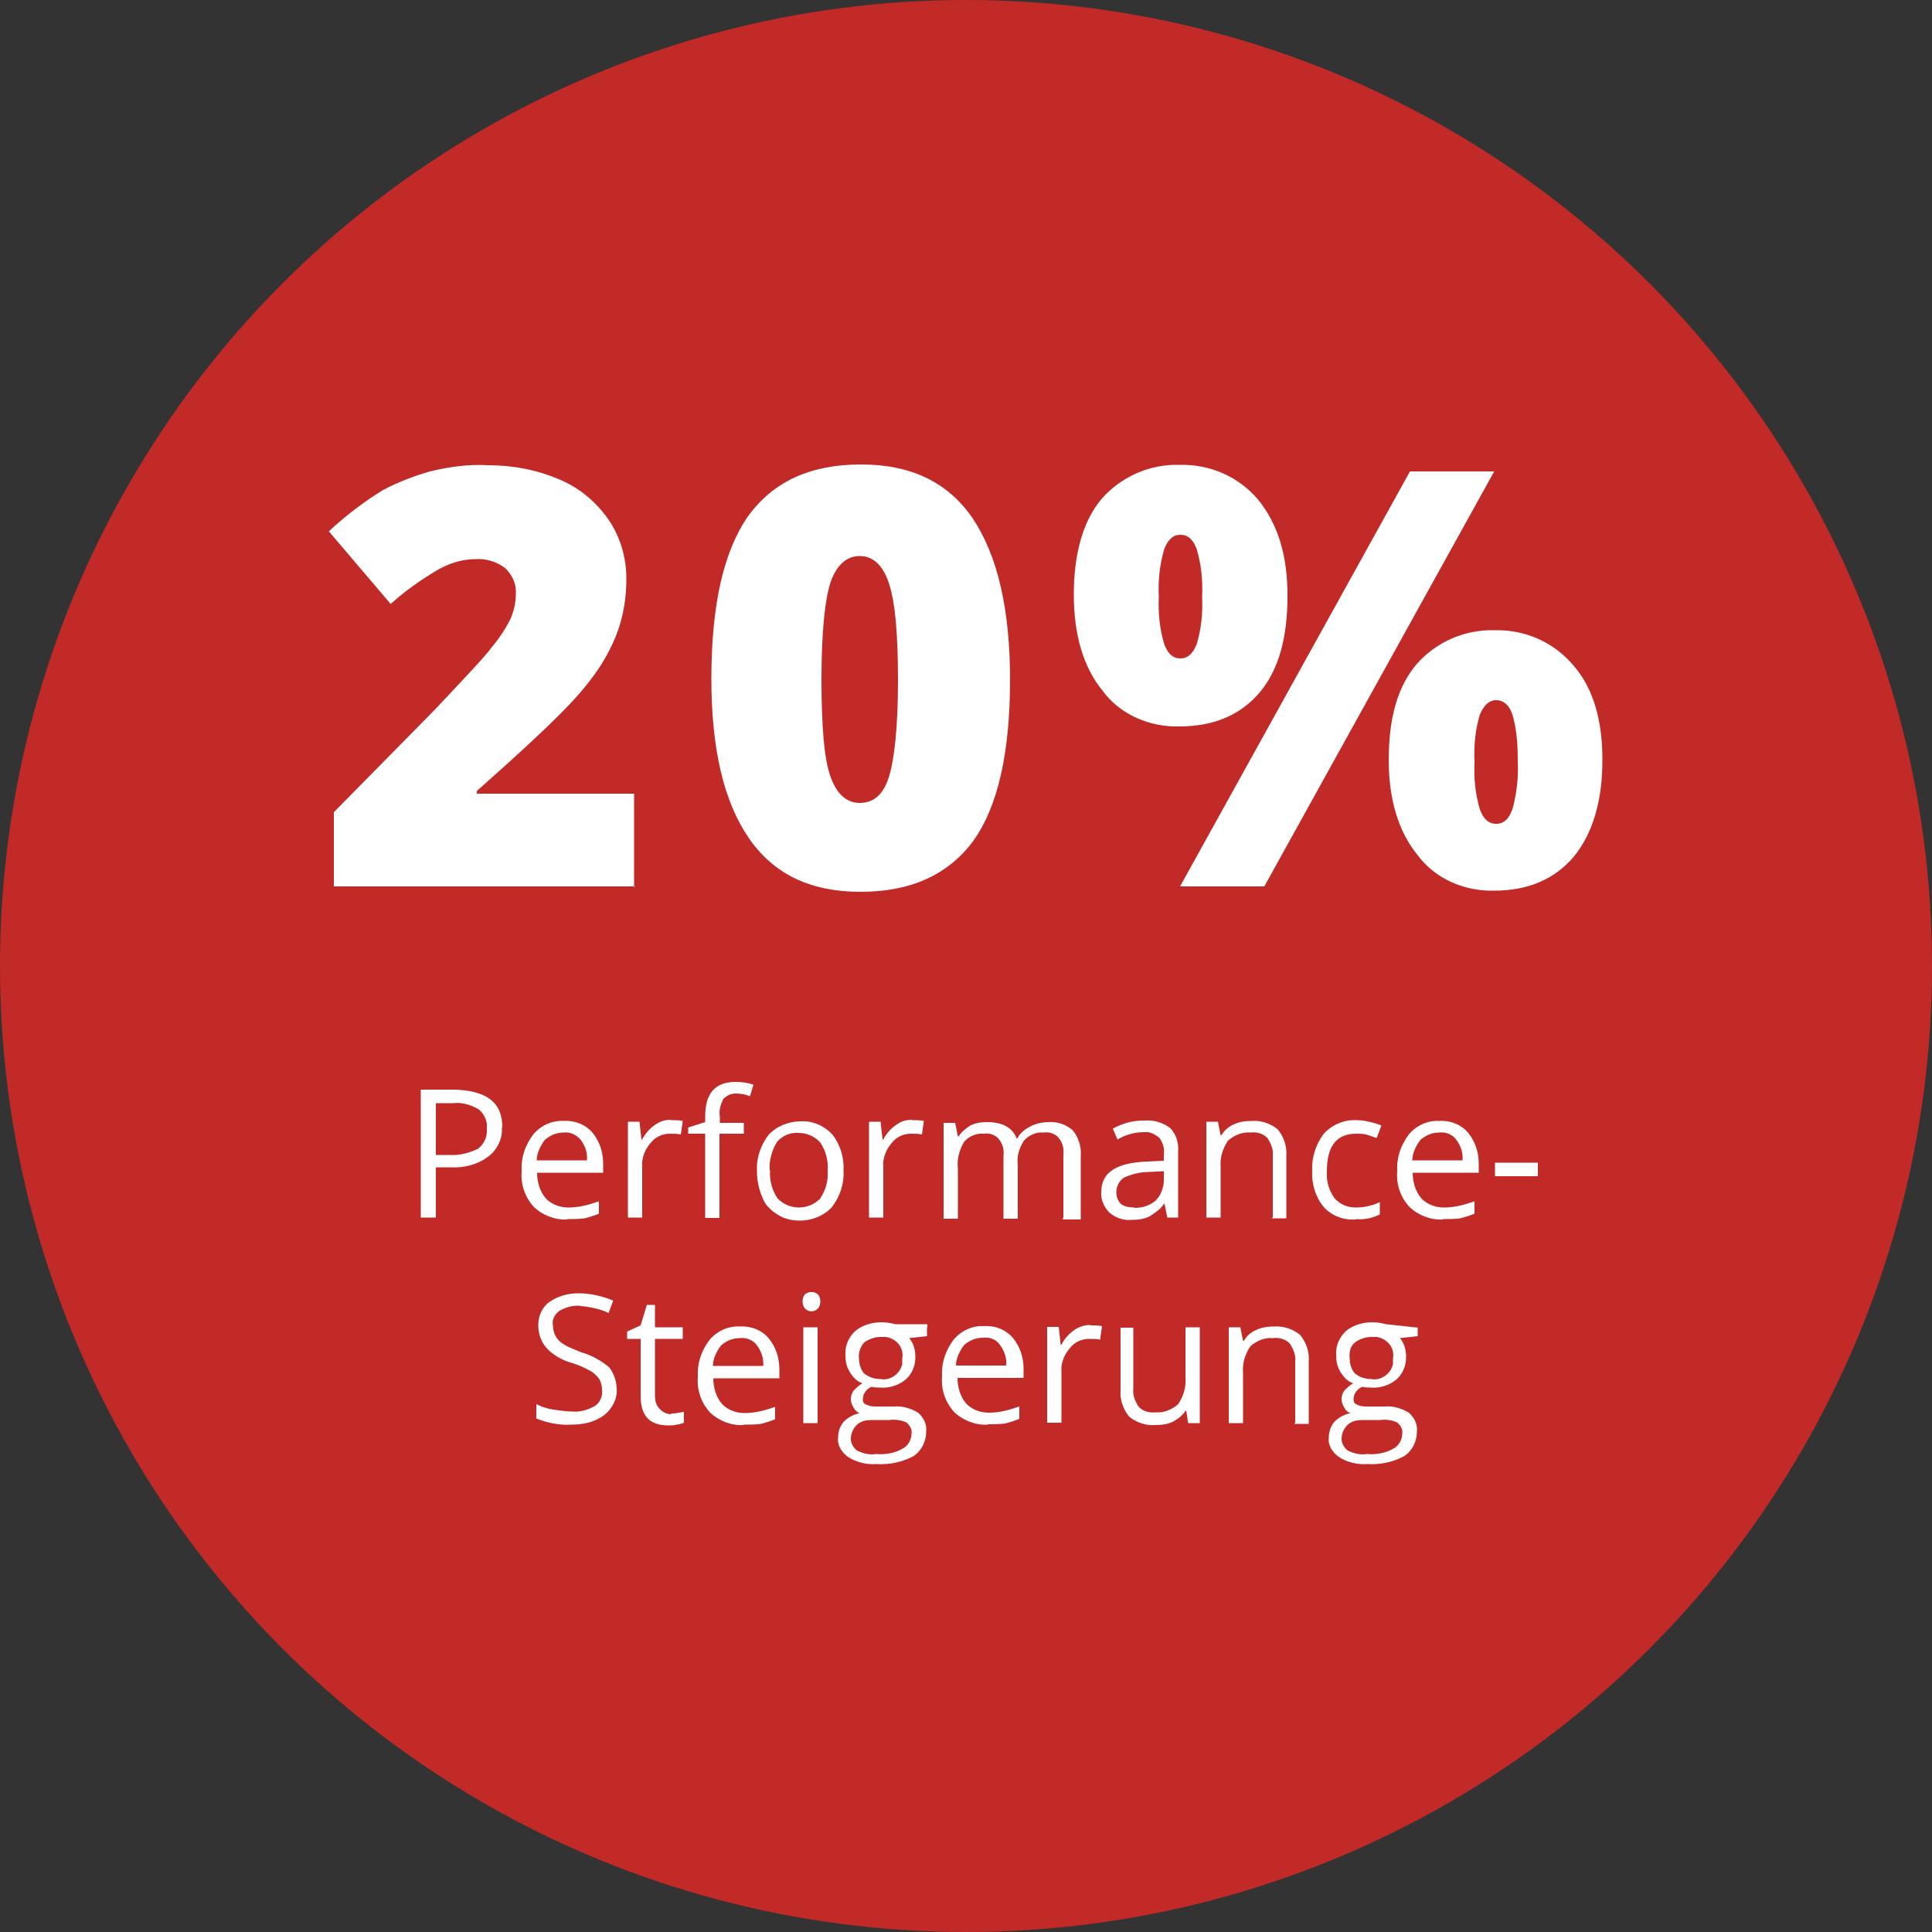
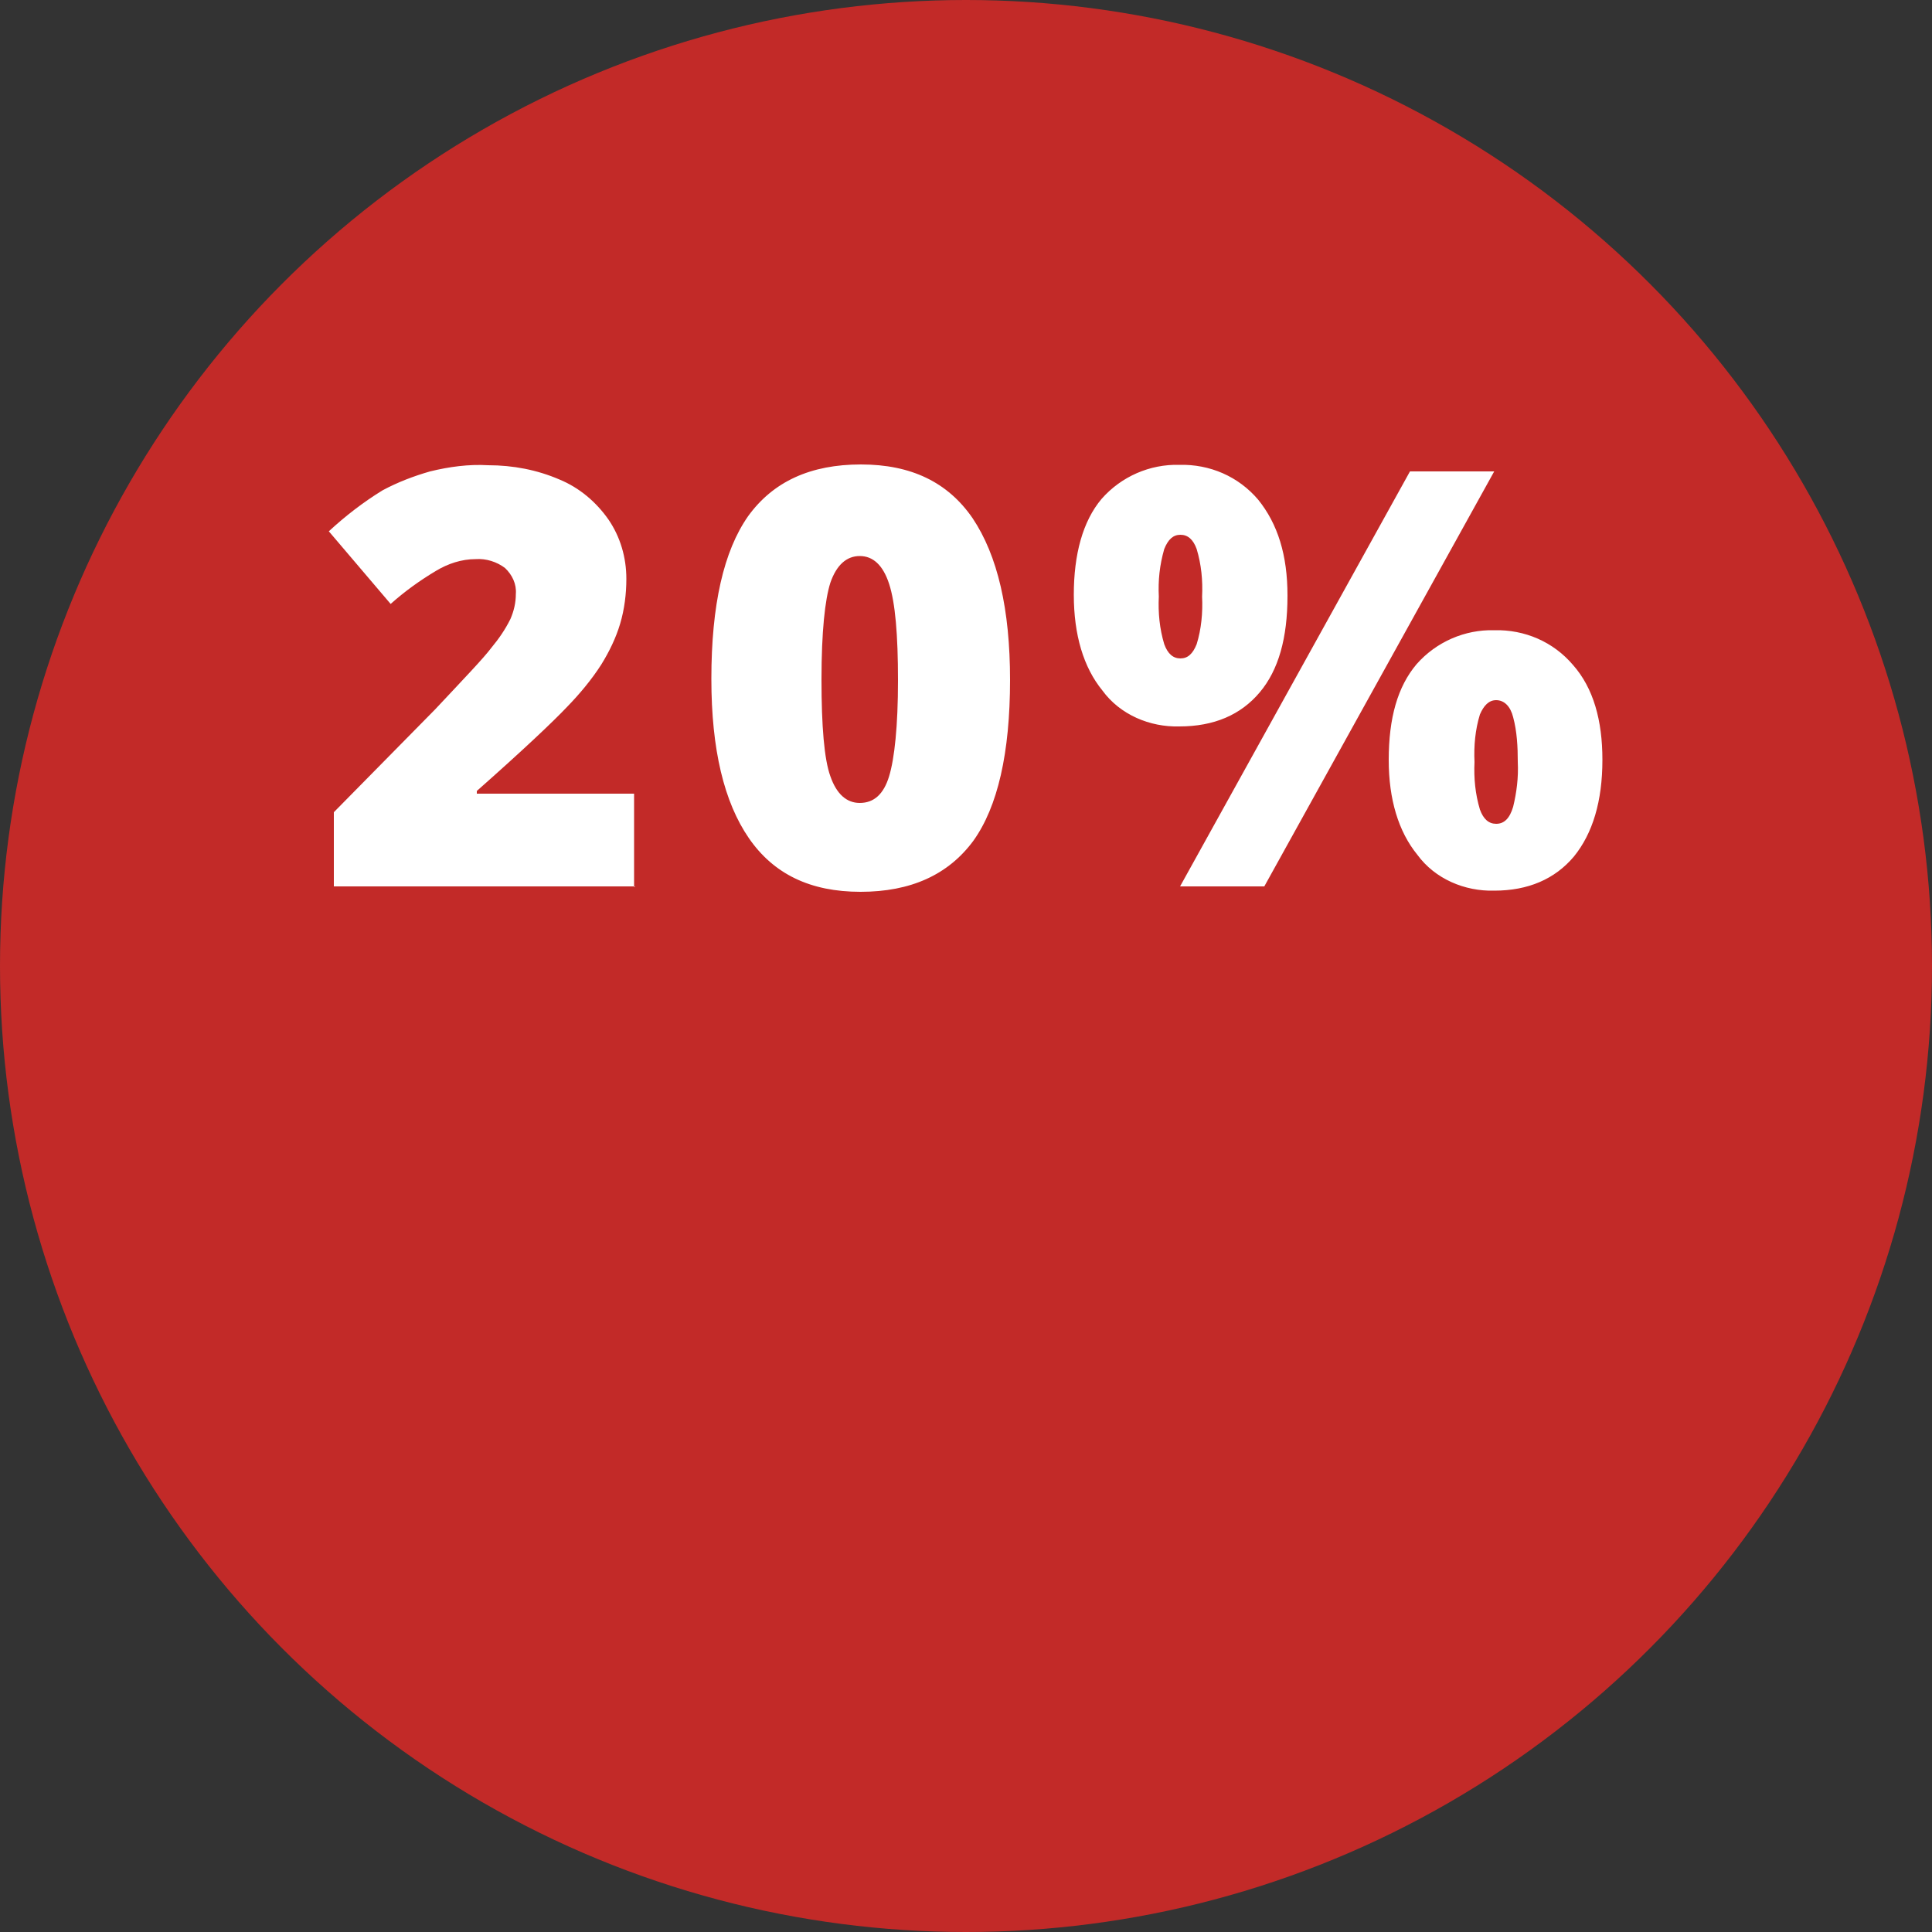
<svg xmlns="http://www.w3.org/2000/svg" height="150" viewBox="0 0 150 150" width="150">
  <rect x="0" y="0" width="150" height="150" fill="#333333" stroke="none" />
  <circle cx="75" cy="75" fill="#c22a28" r="75" />
  <g fill="#fff">
-     <path d="m38.97 87.51c.06.9-.36 1.74-1.05 2.28-.84.63-1.89.9-2.91.84h-1.17v3.9h-1.17v-9.93h2.58c2.49.06 3.75.96 3.75 2.91zm-5.13 2.16h1.05c.75.06 1.53-.15 2.22-.48.48-.36.75-.96.69-1.59.06-.57-.21-1.11-.63-1.47-.63-.36-1.32-.57-2.01-.48h-1.32zm10.2 5.01c-.96.06-1.95-.36-2.58-.96-.69-.75-1.05-1.74-.96-2.79-.06-1.05.27-2.01.9-2.85.57-.69 1.47-1.11 2.37-1.05.84-.06 1.68.27 2.22.9.57.69.84 1.53.84 2.43v.69h-5.13c0 .69.21 1.47.69 2.01.48.48 1.11.69 1.74.69.84 0 1.59-.21 2.37-.48v.96c-.36.15-.75.27-1.11.36-.48.06-.9.06-1.32.06zm-.27-6.75c-.57 0-1.05.21-1.47.57-.36.48-.63 1.05-.63 1.59h3.9c.06-.57-.15-1.17-.48-1.59-.36-.42-.84-.63-1.32-.57zm8.34-.96c.27 0 .63 0 .9.06l-.15 1.05c-.27-.06-.57-.06-.84-.06-.63 0-1.17.27-1.53.75-.42.48-.69 1.17-.63 1.8v3.96h-1.11v-7.44h.9l.15 1.38h.06c.21-.42.57-.84.96-1.11.36-.27.75-.42 1.26-.42zm5.61 1.05h-1.86v6.54h-1.11v-6.54h-1.32v-.48l1.32-.42v-.42c0-1.8.75-2.7 2.37-2.7.48 0 .9.06 1.38.21l-.27.9c-.36-.15-.75-.21-1.11-.21s-.69.15-.96.42c-.21.42-.36.9-.27 1.38v.48h1.86v.84zm7.77 2.85c.06 1.05-.27 2.01-.9 2.85-.63.69-1.59 1.05-2.49 1.05-.63 0-1.26-.15-1.74-.48-.57-.36-.96-.75-1.17-1.32-.27-.63-.42-1.32-.42-2.01-.06-1.05.27-2.01.9-2.85.63-.69 1.59-1.05 2.49-1.05.96-.06 1.86.36 2.49 1.05.57.75.9 1.74.84 2.79zm-5.7 0c-.06.75.15 1.53.57 2.16.84.9 2.28.96 3.18.15.06-.06.15-.06.15-.15.42-.63.63-1.38.57-2.16.06-.75-.15-1.53-.57-2.16-.42-.48-1.05-.75-1.68-.75-.63-.06-1.26.21-1.68.69-.42.69-.63 1.47-.57 2.22zm11.04-3.9c.27 0 .63 0 .9.06l-.15 1.05c-.27-.06-.57-.06-.84-.06-.63 0-1.17.27-1.53.75-.42.48-.69 1.17-.63 1.8v3.96h-1.11v-7.44h.9l.15 1.38h.06c.21-.42.57-.84.96-1.11.36-.27.75-.42 1.26-.42zm11.73 7.56v-4.86c.06-.48-.06-.96-.36-1.32s-.75-.48-1.17-.42c-.57-.06-1.17.21-1.53.63-.36.57-.57 1.17-.48 1.89v4.17h-1.11v-4.86c.06-.48-.06-.96-.36-1.32s-.75-.48-1.17-.42c-.57-.06-1.17.21-1.53.63-.36.63-.57 1.32-.48 2.07v3.9h-1.11v-7.44h.9l.21 1.05h.06c.21-.36.57-.63.9-.84.42-.21.84-.27 1.32-.27 1.17 0 1.95.42 2.28 1.26h.06c.21-.42.57-.69.96-.9s.9-.36 1.47-.36c.69-.06 1.38.21 1.86.63.48.57.69 1.32.63 2.07v4.86h-1.38v-.15zm8.07 0-.21-1.05h-.06c-.27.42-.69.69-1.11.96-.42.21-.9.27-1.38.27-.63.06-1.26-.15-1.74-.57-.42-.42-.69-1.05-.63-1.59 0-1.53 1.17-2.28 3.6-2.37l1.26-.06v-.48c.06-.48-.06-.9-.36-1.32-.36-.27-.75-.48-1.17-.42-.75 0-1.47.21-2.07.57l-.36-.84c.36-.21.75-.36 1.17-.48s.9-.15 1.32-.15c.69-.06 1.38.15 1.95.57.48.48.69 1.17.63 1.89v5.07s-.84 0-.84 0zm-2.58-.75c.63 0 1.17-.15 1.68-.57.42-.42.63-1.05.63-1.59v-.69l-1.11.06c-.69 0-1.32.15-1.95.42-.42.27-.63.69-.63 1.17 0 .36.15.69.36.9.27.21.69.27 1.05.27zm10.77.75v-4.8c.06-.48-.15-.96-.42-1.38-.36-.36-.84-.48-1.32-.42-.63-.06-1.26.21-1.74.63-.42.63-.63 1.32-.57 2.07v3.9h-1.11v-7.44h.9l.21 1.05h.06c.21-.36.57-.69.96-.84.42-.21.9-.27 1.38-.27.75-.06 1.47.21 2.01.63.48.57.75 1.32.69 2.07v4.86h-1.11v-.06zm6.45.15c-.96.06-1.86-.27-2.49-.96-.63-.75-.96-1.8-.9-2.79-.06-1.05.27-2.07.9-2.91.63-.69 1.59-1.11 2.58-1.05.36 0 .69.06 1.05.15.27.06.57.15.84.27l-.36.96c-.27-.06-.57-.21-.84-.27s-.48-.06-.75-.06c-1.53 0-2.28.96-2.28 2.91-.06.75.15 1.47.57 2.07.42.48.96.75 1.68.75.63 0 1.32-.15 1.86-.42v.96c-.57.27-1.17.42-1.8.36zm6.75 0c-.96.06-1.95-.36-2.58-.96-.69-.75-1.05-1.74-.96-2.79-.06-1.05.27-2.01.9-2.85.57-.69 1.47-1.11 2.37-1.05.84-.06 1.68.27 2.22.9.57.69.84 1.53.84 2.43v.69h-5.13c0 .69.21 1.47.69 2.01.48.48 1.11.69 1.74.69.84 0 1.59-.21 2.37-.48v.96c-.36.15-.75.27-1.11.36-.42.06-.9.06-1.32.06zm-.27-6.75c-.57 0-1.05.21-1.47.57-.36.48-.63 1.05-.63 1.59h3.9c.06-.57-.15-1.17-.48-1.59-.27-.42-.84-.63-1.32-.57zm4.32 3.39v-1.05h3.33v1.05zm-68.19 16.53c.06.75-.36 1.53-.96 2.01-.75.57-1.68.75-2.58.75-.9.06-1.89-.15-2.7-.48v-1.11c.42.21.9.36 1.32.42.48.06.96.15 1.47.15.63.06 1.26-.15 1.74-.42.42-.27.63-.75.57-1.26 0-.27-.06-.57-.21-.84-.21-.27-.42-.48-.69-.63-.48-.27-.96-.48-1.47-.63-.75-.21-1.47-.63-1.95-1.17-.42-.48-.63-1.11-.63-1.74 0-.69.27-1.38.84-1.8.69-.48 1.47-.69 2.28-.69.9 0 1.86.21 2.7.57l-.36.96c-.75-.36-1.53-.48-2.37-.57-.48 0-1.05.15-1.47.42-.36.27-.57.69-.48 1.11 0 .27.06.57.21.84s.36.48.63.63c.42.27.9.42 1.38.63.75.21 1.53.63 2.16 1.17.36.48.57 1.11.57 1.68zm4.23 1.89c.21 0 .42 0 .57-.06.15 0 .27-.06.42-.06v.84s-.36.15-.57.15c-.21.06-.42.06-.63.06-1.47 0-2.16-.75-2.16-2.28v-4.44h-1.05v-.57l1.05-.48.48-1.59h.63v1.74h2.16v.9h-2.16v4.38c0 .36.06.75.36 1.05.27.27.57.42.9.42zm5.61.9c-.96.06-1.95-.36-2.58-.96-.69-.75-1.05-1.74-.96-2.79-.06-1.05.27-2.01.9-2.85.57-.69 1.47-1.11 2.37-1.05.84-.06 1.68.27 2.22.9.57.69.84 1.53.84 2.43v.69h-5.13c0 .69.21 1.47.69 2.01.48.48 1.11.69 1.74.69.84 0 1.59-.21 2.37-.48v.96c-.36.15-.75.27-1.11.36-.42.06-.9.06-1.32.06zm-.27-6.75c-.57 0-1.05.21-1.47.57-.36.48-.63 1.05-.63 1.59h3.9c.06-.57-.15-1.17-.48-1.59-.27-.42-.84-.63-1.32-.57zm6.03 6.6h-1.11v-7.44h1.11zm-1.17-9.45c0-.21.06-.42.21-.57.27-.21.69-.21.96 0 .15.15.21.36.21.57s-.06.42-.21.57c-.27.27-.69.27-.96 0-.15-.15-.21-.36-.21-.57zm9.66 2.01v.69l-1.38.15c.36.42.48.96.48 1.47 0 .69-.27 1.32-.75 1.74-.57.48-1.32.69-2.01.63-.21 0-.42 0-.63-.06-.42.15-.69.57-.69.96 0 .21.06.36.27.42.27.15.57.15.84.15h1.32c.63-.06 1.32.15 1.86.48.42.36.69.9.63 1.47 0 .75-.36 1.47-.96 1.89-.9.48-1.86.69-2.91.63-.75.06-1.59-.15-2.22-.57-.48-.36-.84-.9-.75-1.53 0-.42.15-.84.42-1.17.36-.36.75-.57 1.26-.69-.21-.06-.36-.21-.48-.42s-.21-.42-.21-.63c0-.27.06-.48.21-.69.21-.21.42-.42.69-.57-.42-.15-.69-.42-.96-.84s-.36-.84-.36-1.32c-.06-.69.21-1.38.75-1.89.57-.48 1.32-.69 2.07-.69.36 0 .69.06 1.05.15h2.49v.27zm-5.91 8.67c0 .36.21.69.48.9.42.21.96.36 1.47.27.69.06 1.47-.06 2.07-.42.42-.21.69-.69.69-1.17.06-.36-.15-.63-.36-.84-.42-.21-.9-.27-1.38-.21h-1.32c-.42 0-.84.06-1.17.36-.36.36-.48.75-.48 1.11zm.63-6.24c0 .42.15.9.42 1.17.36.27.75.42 1.26.42.75.15 1.53-.42 1.68-1.17v-.42c.15-.84-.42-1.53-1.26-1.68h-.42c-.42 0-.9.15-1.26.42-.27.27-.48.75-.42 1.26zm9.99 5.13c-.96.06-1.95-.36-2.58-.96-.69-.75-1.05-1.74-.96-2.79-.06-1.05.27-2.01.9-2.85.57-.69 1.47-1.11 2.37-1.05.84-.06 1.68.27 2.22.9.57.69.84 1.53.84 2.43v.69h-5.13c0 .69.21 1.47.69 2.01.48.48 1.11.69 1.74.69.84 0 1.59-.21 2.37-.48v.96c-.36.15-.75.27-1.11.36-.48.06-.9.06-1.32.06zm-.36-6.75c-.57 0-1.05.21-1.47.57-.36.48-.63 1.05-.63 1.59h3.9c.06-.57-.15-1.17-.48-1.59-.27-.42-.75-.63-1.32-.57zm8.34-.96c.27 0 .63 0 .9.06l-.15 1.05c-.27-.06-.57-.06-.84-.06-.63 0-1.17.27-1.53.75-.42.48-.69 1.17-.63 1.8v3.96h-1.11v-7.44h.9l.15 1.38h.06c.21-.42.57-.84.96-1.11.36-.27.84-.42 1.26-.42zm3.33.15v4.8c-.06.48.15.96.42 1.38.36.36.84.48 1.32.42.63.06 1.26-.21 1.74-.63.42-.63.63-1.32.57-2.07v-3.9h1.11v7.44h-.9l-.15-.96h-.06c-.21.36-.57.63-.96.84s-.9.27-1.38.27c-.75.06-1.47-.21-2.01-.63-.48-.57-.75-1.32-.69-2.07v-4.86h1.05zm12.57 7.44v-4.8c.06-.48-.15-.96-.42-1.38-.36-.36-.84-.48-1.32-.42-.63-.06-1.26.21-1.74.63-.42.63-.63 1.32-.57 2.07v3.9h-1.11v-7.44h.9l.21 1.05h.06c.21-.36.57-.69.96-.84.42-.21.9-.27 1.38-.27.75-.06 1.47.21 2.01.63.48.57.75 1.32.69 2.07v4.86h-1.11v-.06zm9.51-7.44v.69l-1.38.15c.36.42.48.96.48 1.47 0 .69-.27 1.32-.75 1.74-.57.48-1.32.69-2.01.63-.21 0-.42 0-.63-.06-.42.15-.69.57-.69.96 0 .21.06.36.27.42.27.15.57.15.84.15h1.32c.63-.06 1.32.15 1.86.48.42.36.69.9.63 1.47 0 .75-.36 1.47-.96 1.89-.9.48-1.86.69-2.91.63-.75.06-1.59-.15-2.22-.57-.48-.36-.84-.9-.75-1.53 0-.42.15-.84.42-1.17.36-.36.75-.57 1.26-.69-.21-.06-.36-.21-.48-.42s-.21-.42-.21-.63c0-.27.06-.48.21-.69.21-.21.42-.42.69-.57-.42-.15-.69-.42-.96-.84s-.36-.84-.36-1.32c-.06-.69.21-1.38.75-1.89.57-.48 1.32-.69 2.07-.69.36 0 .69.06 1.05.15l2.49.27zm-5.91 8.67c0 .36.21.69.48.9.42.21.96.36 1.47.27.69.06 1.47-.06 2.07-.42.42-.21.69-.69.69-1.17.06-.36-.15-.63-.36-.84-.42-.21-.9-.27-1.38-.21h-1.32c-.42 0-.84.06-1.17.36-.36.36-.48.75-.48 1.11zm.63-6.24c0 .42.15.9.42 1.17.36.27.75.42 1.26.42.75.15 1.53-.42 1.68-1.17v-.42c.15-.84-.42-1.53-1.26-1.68h-.42c-.42 0-.9.15-1.26.42s-.48.75-.42 1.26z" />
    <path d="m49.32 68.82h-23.4v-5.76l7.86-7.98c2.22-2.37 3.75-3.96 4.38-4.8.57-.69 1.05-1.38 1.47-2.22.27-.63.42-1.26.42-1.95.06-.75-.27-1.47-.84-2.01-.63-.48-1.47-.75-2.28-.69-1.11 0-2.16.36-3.06.9-1.26.75-2.43 1.59-3.54 2.58l-4.8-5.64c1.26-1.17 2.7-2.28 4.17-3.18 1.17-.63 2.43-1.11 3.69-1.47 1.47-.36 3-.57 4.5-.48 1.95 0 3.81.36 5.55 1.11 1.53.63 2.85 1.74 3.81 3.12.9 1.32 1.38 2.91 1.38 4.59 0 1.17-.15 2.37-.48 3.48s-.84 2.16-1.47 3.18c-.75 1.17-1.68 2.28-2.64 3.27-1.11 1.17-3.39 3.33-7.02 6.54v.21h12.21v7.23h.06zm29.1-16.05c0 5.7-.96 9.87-2.85 12.51-1.95 2.64-4.86 3.96-8.76 3.96s-6.75-1.38-8.67-4.17-2.91-6.87-2.91-12.36c0-5.76.96-9.93 2.85-12.63 1.95-2.7 4.86-4.02 8.76-4.02s6.75 1.38 8.67 4.17c1.95 2.91 2.91 7.08 2.91 12.57zm-14.64 0c0 3.6.21 6.18.69 7.5.48 1.38 1.26 2.07 2.28 2.07 1.11 0 1.86-.69 2.28-2.07s.69-3.9.69-7.44-.21-6.03-.69-7.5-1.26-2.16-2.28-2.16-1.8.69-2.28 2.07c-.42 1.32-.69 3.81-.69 7.5zm26.19-6.45c-.06 1.26.06 2.49.42 3.69.27.75.69 1.11 1.26 1.11s.96-.36 1.26-1.11c.36-1.17.48-2.43.42-3.69.06-1.26-.06-2.49-.42-3.69-.27-.75-.69-1.11-1.26-1.11s-.96.36-1.26 1.11c-.36 1.26-.48 2.43-.42 3.69zm9.99-.06c0 3.27-.69 5.76-2.16 7.5s-3.54 2.64-6.24 2.64c-2.28.06-4.59-.9-5.97-2.79-1.47-1.8-2.22-4.32-2.22-7.44s.69-5.7 2.16-7.44c1.53-1.74 3.75-2.7 6.03-2.64 2.37-.06 4.59.9 6.12 2.7 1.53 1.89 2.28 4.32 2.28 7.44zm16.05-9.66-17.85 32.22h-6.54l17.85-32.22s6.54 0 6.54 0zm-1.53 22.56c-.06 1.26.06 2.49.42 3.69.27.75.69 1.11 1.26 1.11.63 0 1.05-.42 1.32-1.32.27-1.11.42-2.28.36-3.48 0-1.17-.06-2.37-.36-3.48-.21-.84-.69-1.32-1.32-1.32-.57 0-.96.42-1.26 1.11-.36 1.17-.48 2.43-.42 3.69zm9.93-.15c0 3.18-.75 5.7-2.22 7.5-1.47 1.74-3.54 2.64-6.18 2.64-2.28.06-4.59-.9-5.97-2.79-1.47-1.8-2.22-4.32-2.22-7.35 0-3.27.69-5.7 2.16-7.44 1.53-1.74 3.75-2.7 6.03-2.64 2.37-.06 4.59.9 6.12 2.7 1.59 1.8 2.28 4.32 2.28 7.35z" />
  </g>
</svg>